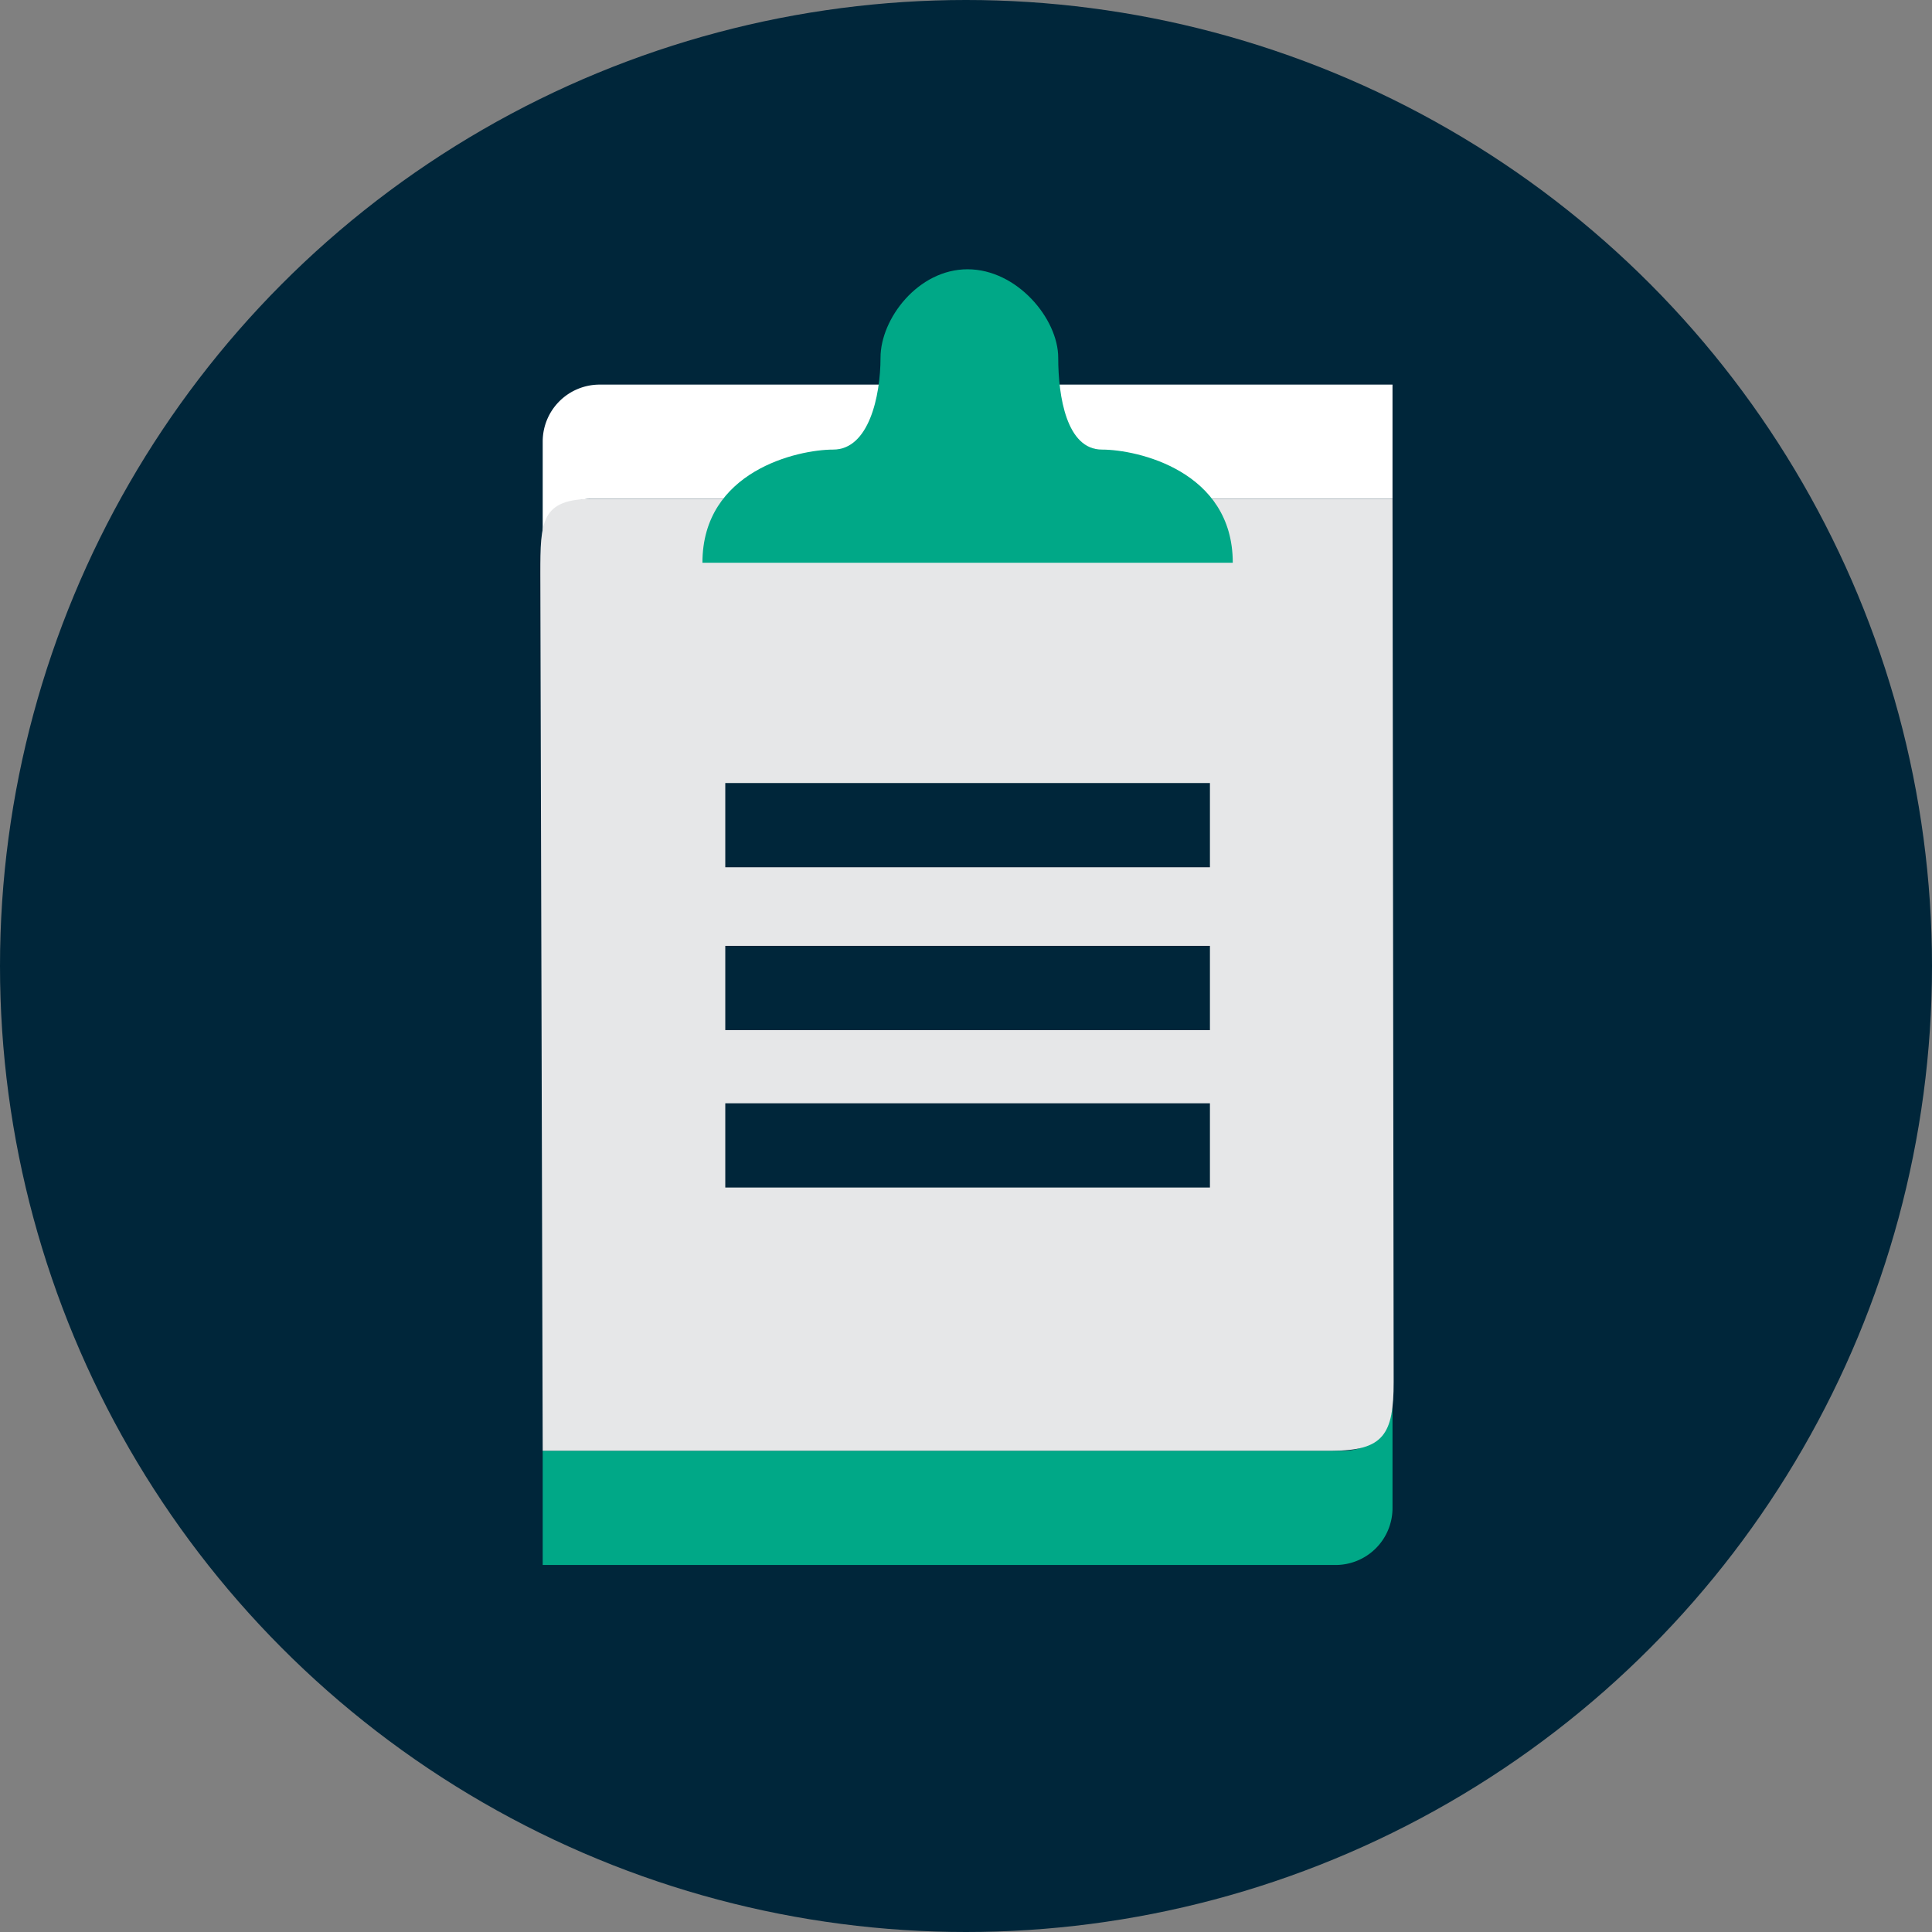
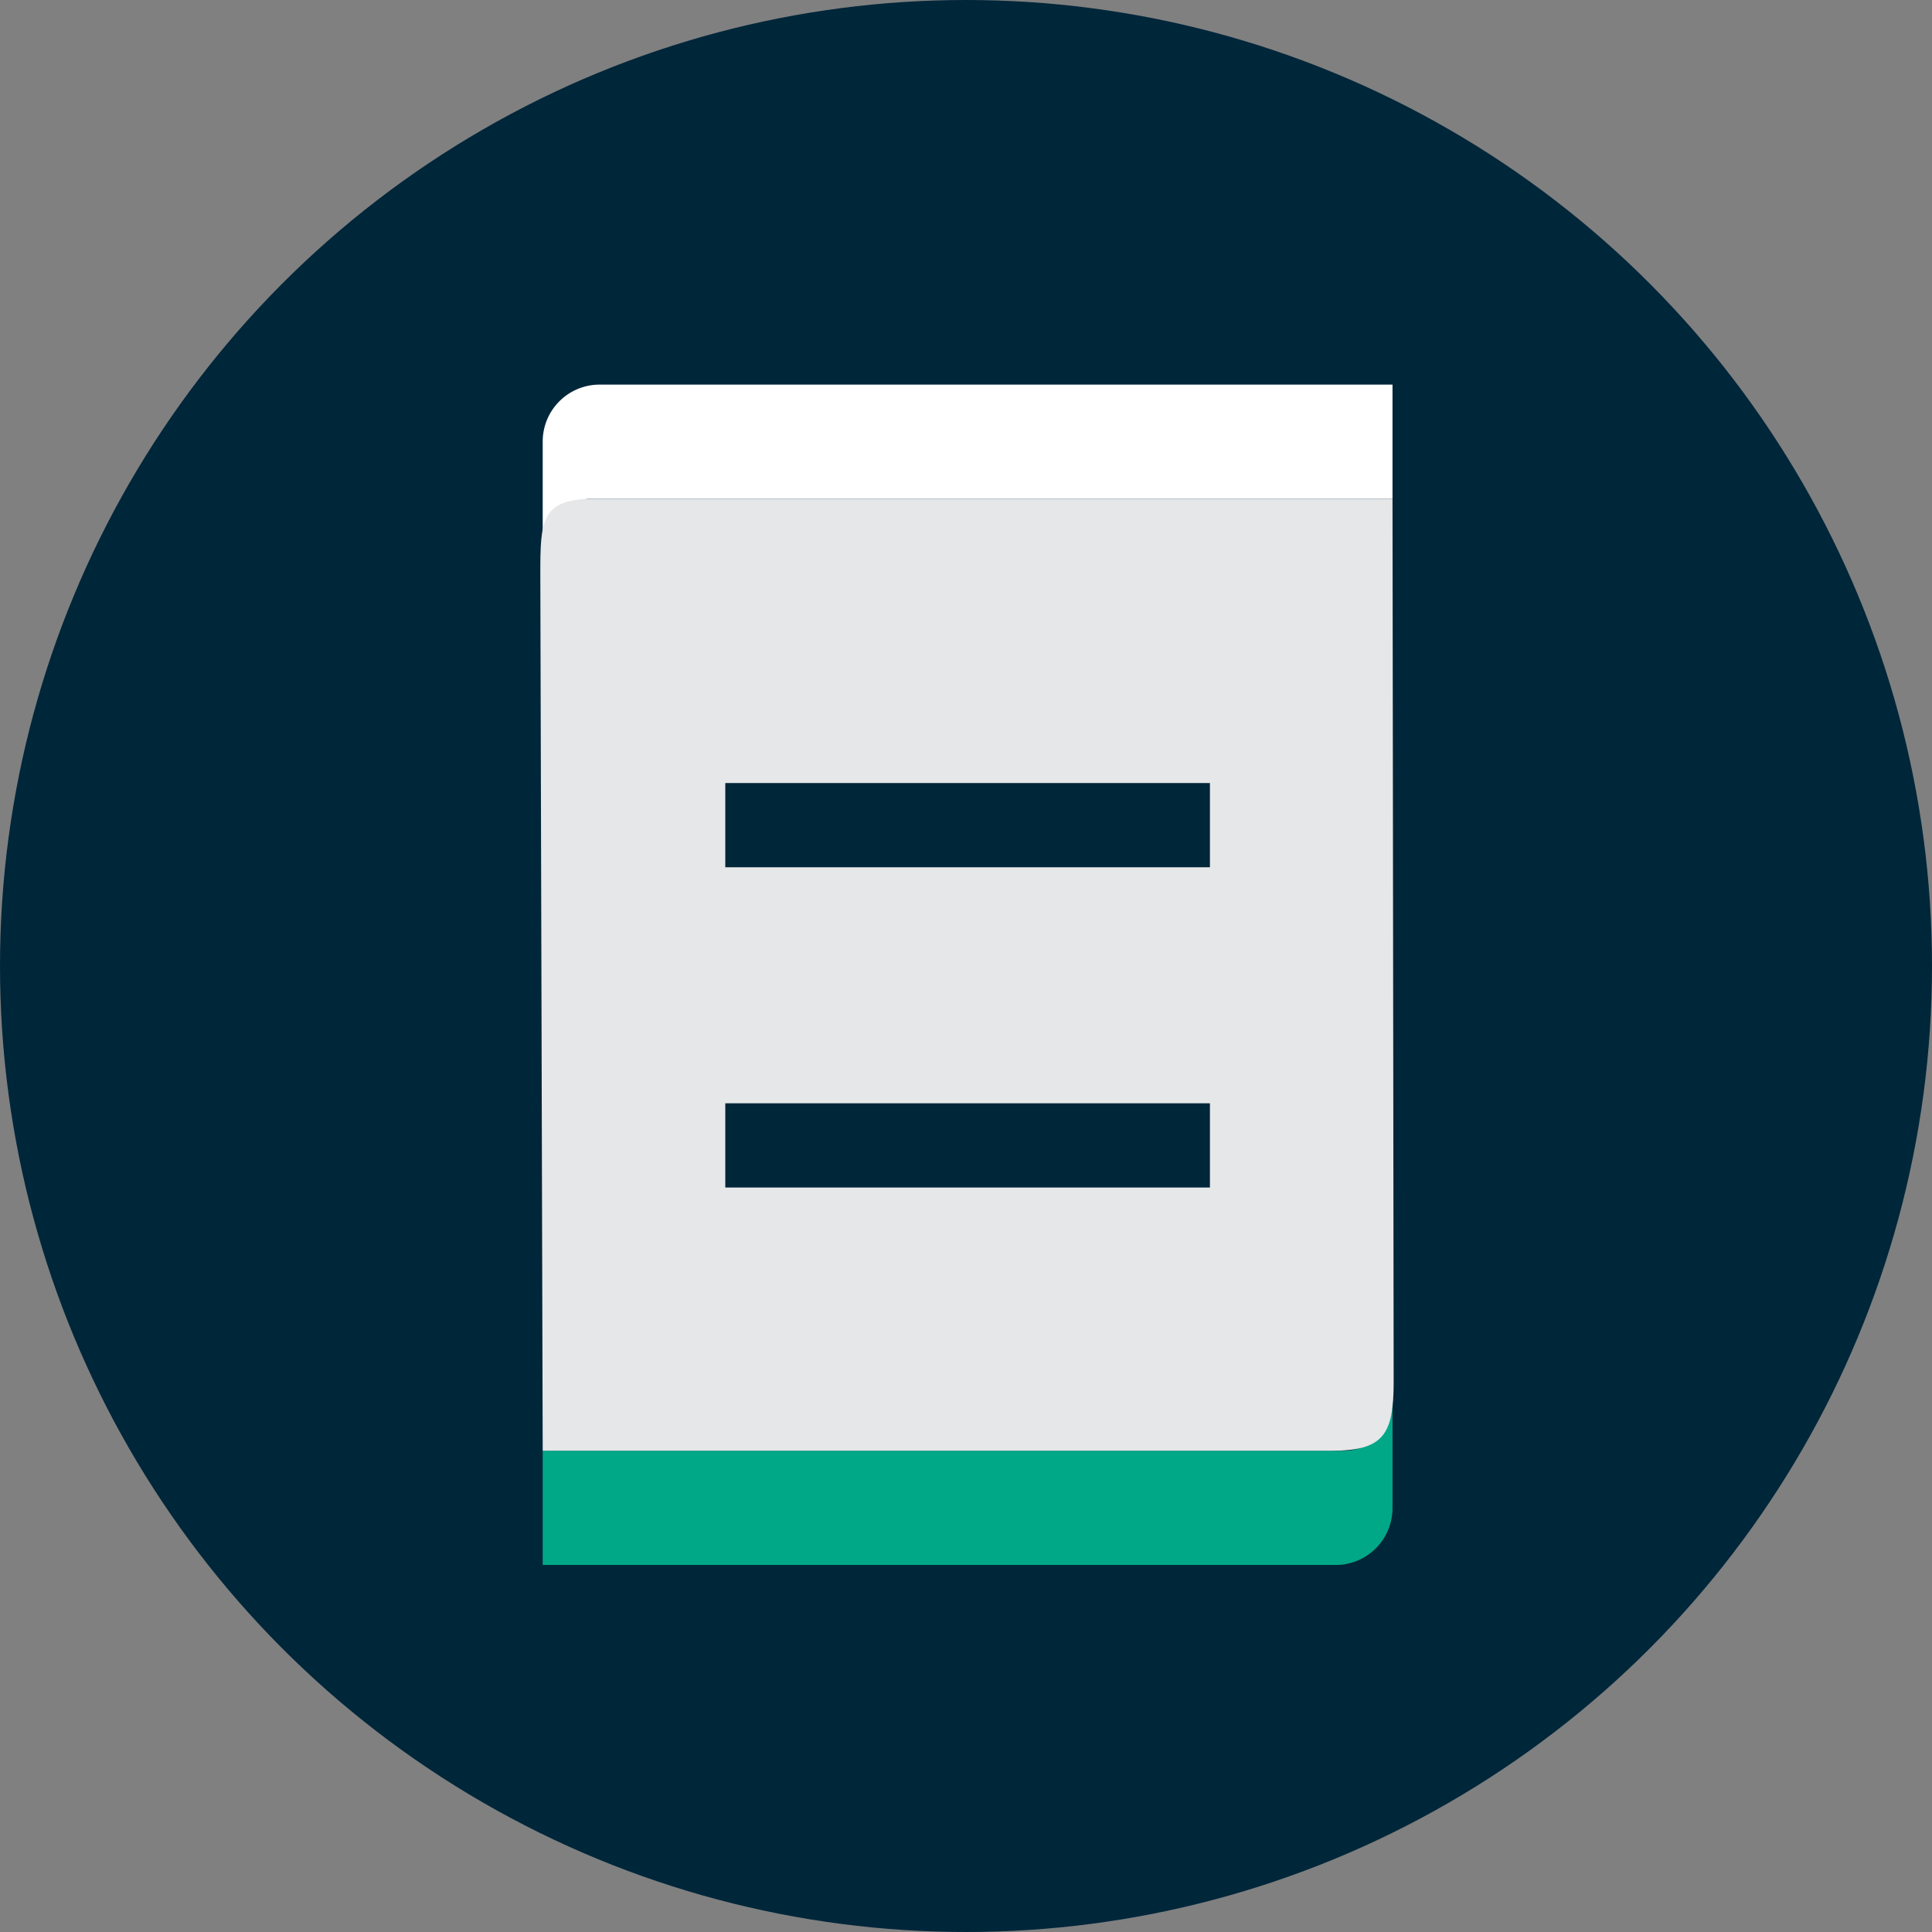
<svg xmlns="http://www.w3.org/2000/svg" width="320" height="320" viewBox="0 0 320 320">
  <rect x="0" y="0" width="320" height="320" fill="#808080" stroke="none" />
  <defs>
    <style>.a{fill:#00263a;}.b{fill:#00a887;}.c{fill:#fff;}.d{fill:#e6e7e8;}</style>
  </defs>
  <g transform="translate(-306.871 -880.871)">
    <circle class="a" cx="160" cy="160" r="160" transform="translate(306.871 880.871)" />
    <g transform="translate(396.366 925.473)">
      <path class="b" d="M2853.727-1203.875h-132.76v18.922h131.327a9.428,9.428,0,0,0,9.427-9.428v-17.489A7.993,7.993,0,0,1,2853.727-1203.875Z" transform="translate(-2720.573 1399.562)" />
      <path class="c" d="M2730.393-1315.357a9.427,9.427,0,0,0-9.426,9.427v17.488a7.994,7.994,0,0,1,7.994-7.994h132.76v-18.922Z" transform="translate(-2720.573 1334.459)" />
      <path class="d" d="M8.6,0H141.025l.192,146.255c0,8.647-1.621,11.409-10.268,11.409H.27L-.123,12.406C-.123,3.759-.043,0,8.6,0Z" transform="translate(0.123 38.024)" />
-       <path class="b" d="M2825.047-1278.477h-87.841c0-15.221,15.8-18.743,21.666-18.743s7.831-8.777,7.831-15.222,6.218-14.642,14.416-14.642,15.016,8.2,15.016,14.642,1.393,15.222,7.245,15.222S2825.047-1293.7,2825.047-1278.477Z" transform="translate(-2710.356 1327.083)" />
      <g transform="translate(30.635 85.094)">
        <rect class="a" width="80.272" height="13.951" transform="translate(0 0)" />
-         <rect class="a" width="80.272" height="13.951" transform="translate(0 26.971)" />
        <rect class="a" width="80.272" height="13.951" transform="translate(0 53.044)" />
      </g>
    </g>
  </g>
</svg>